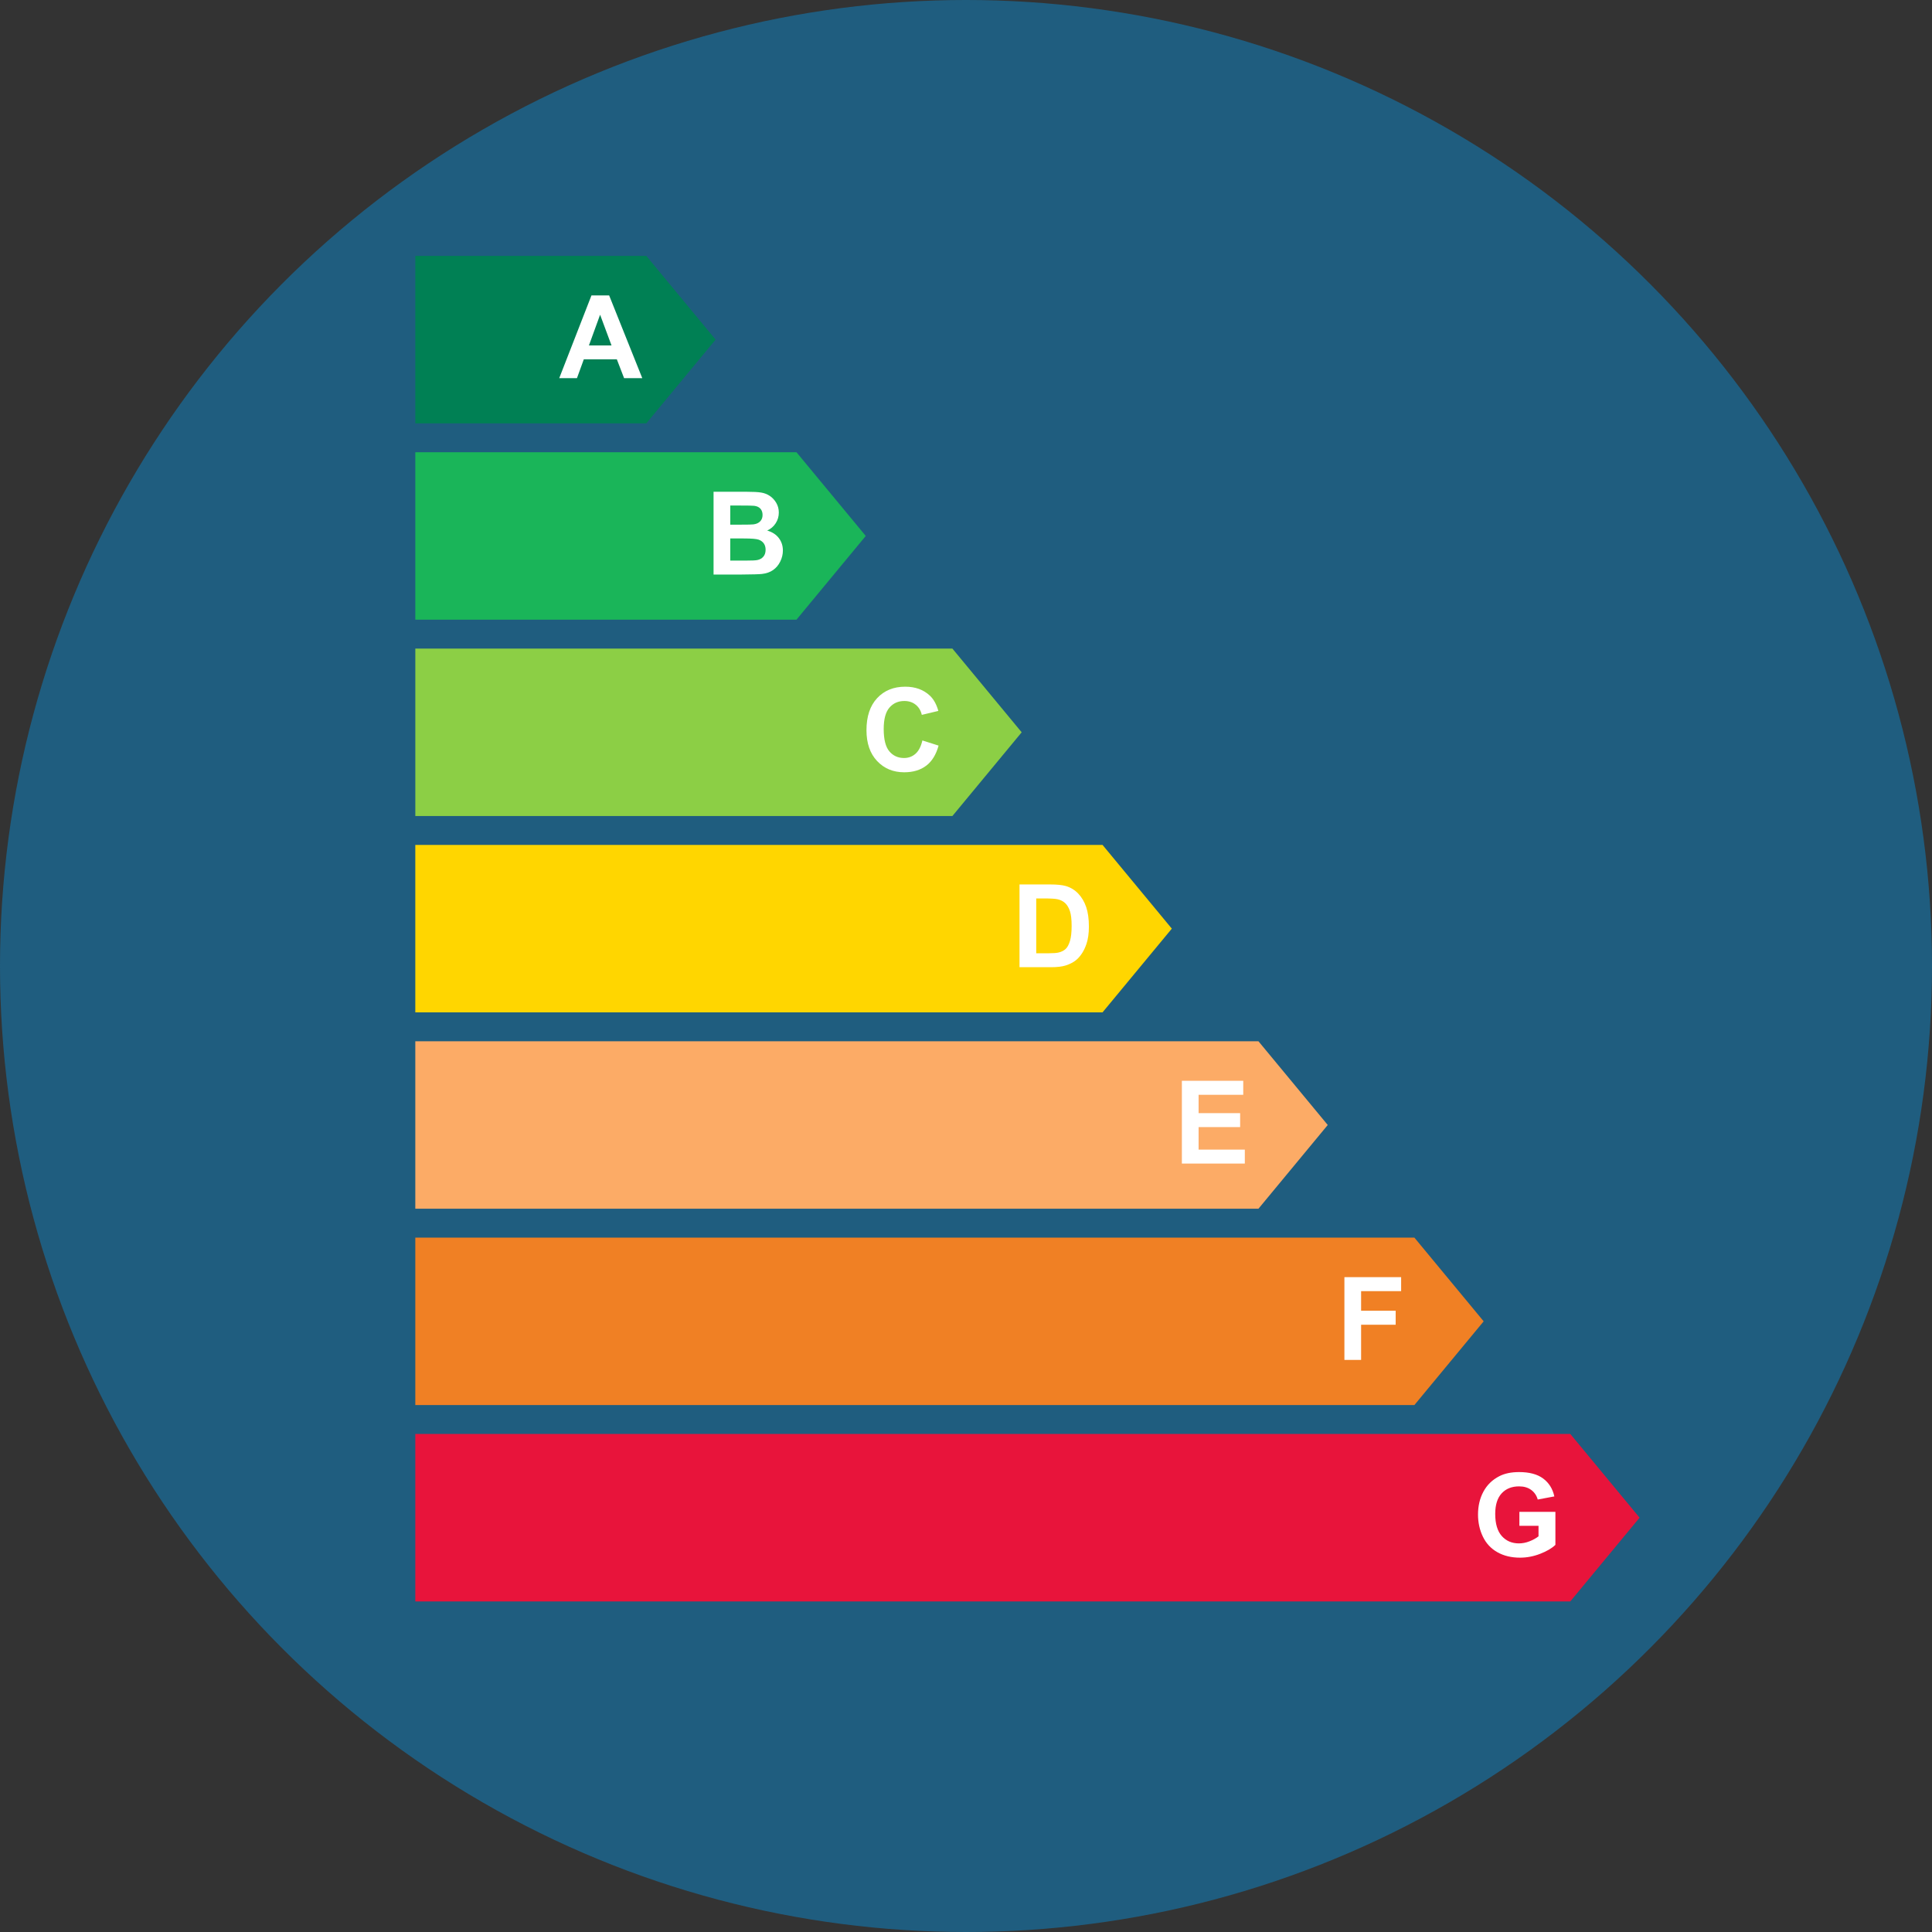
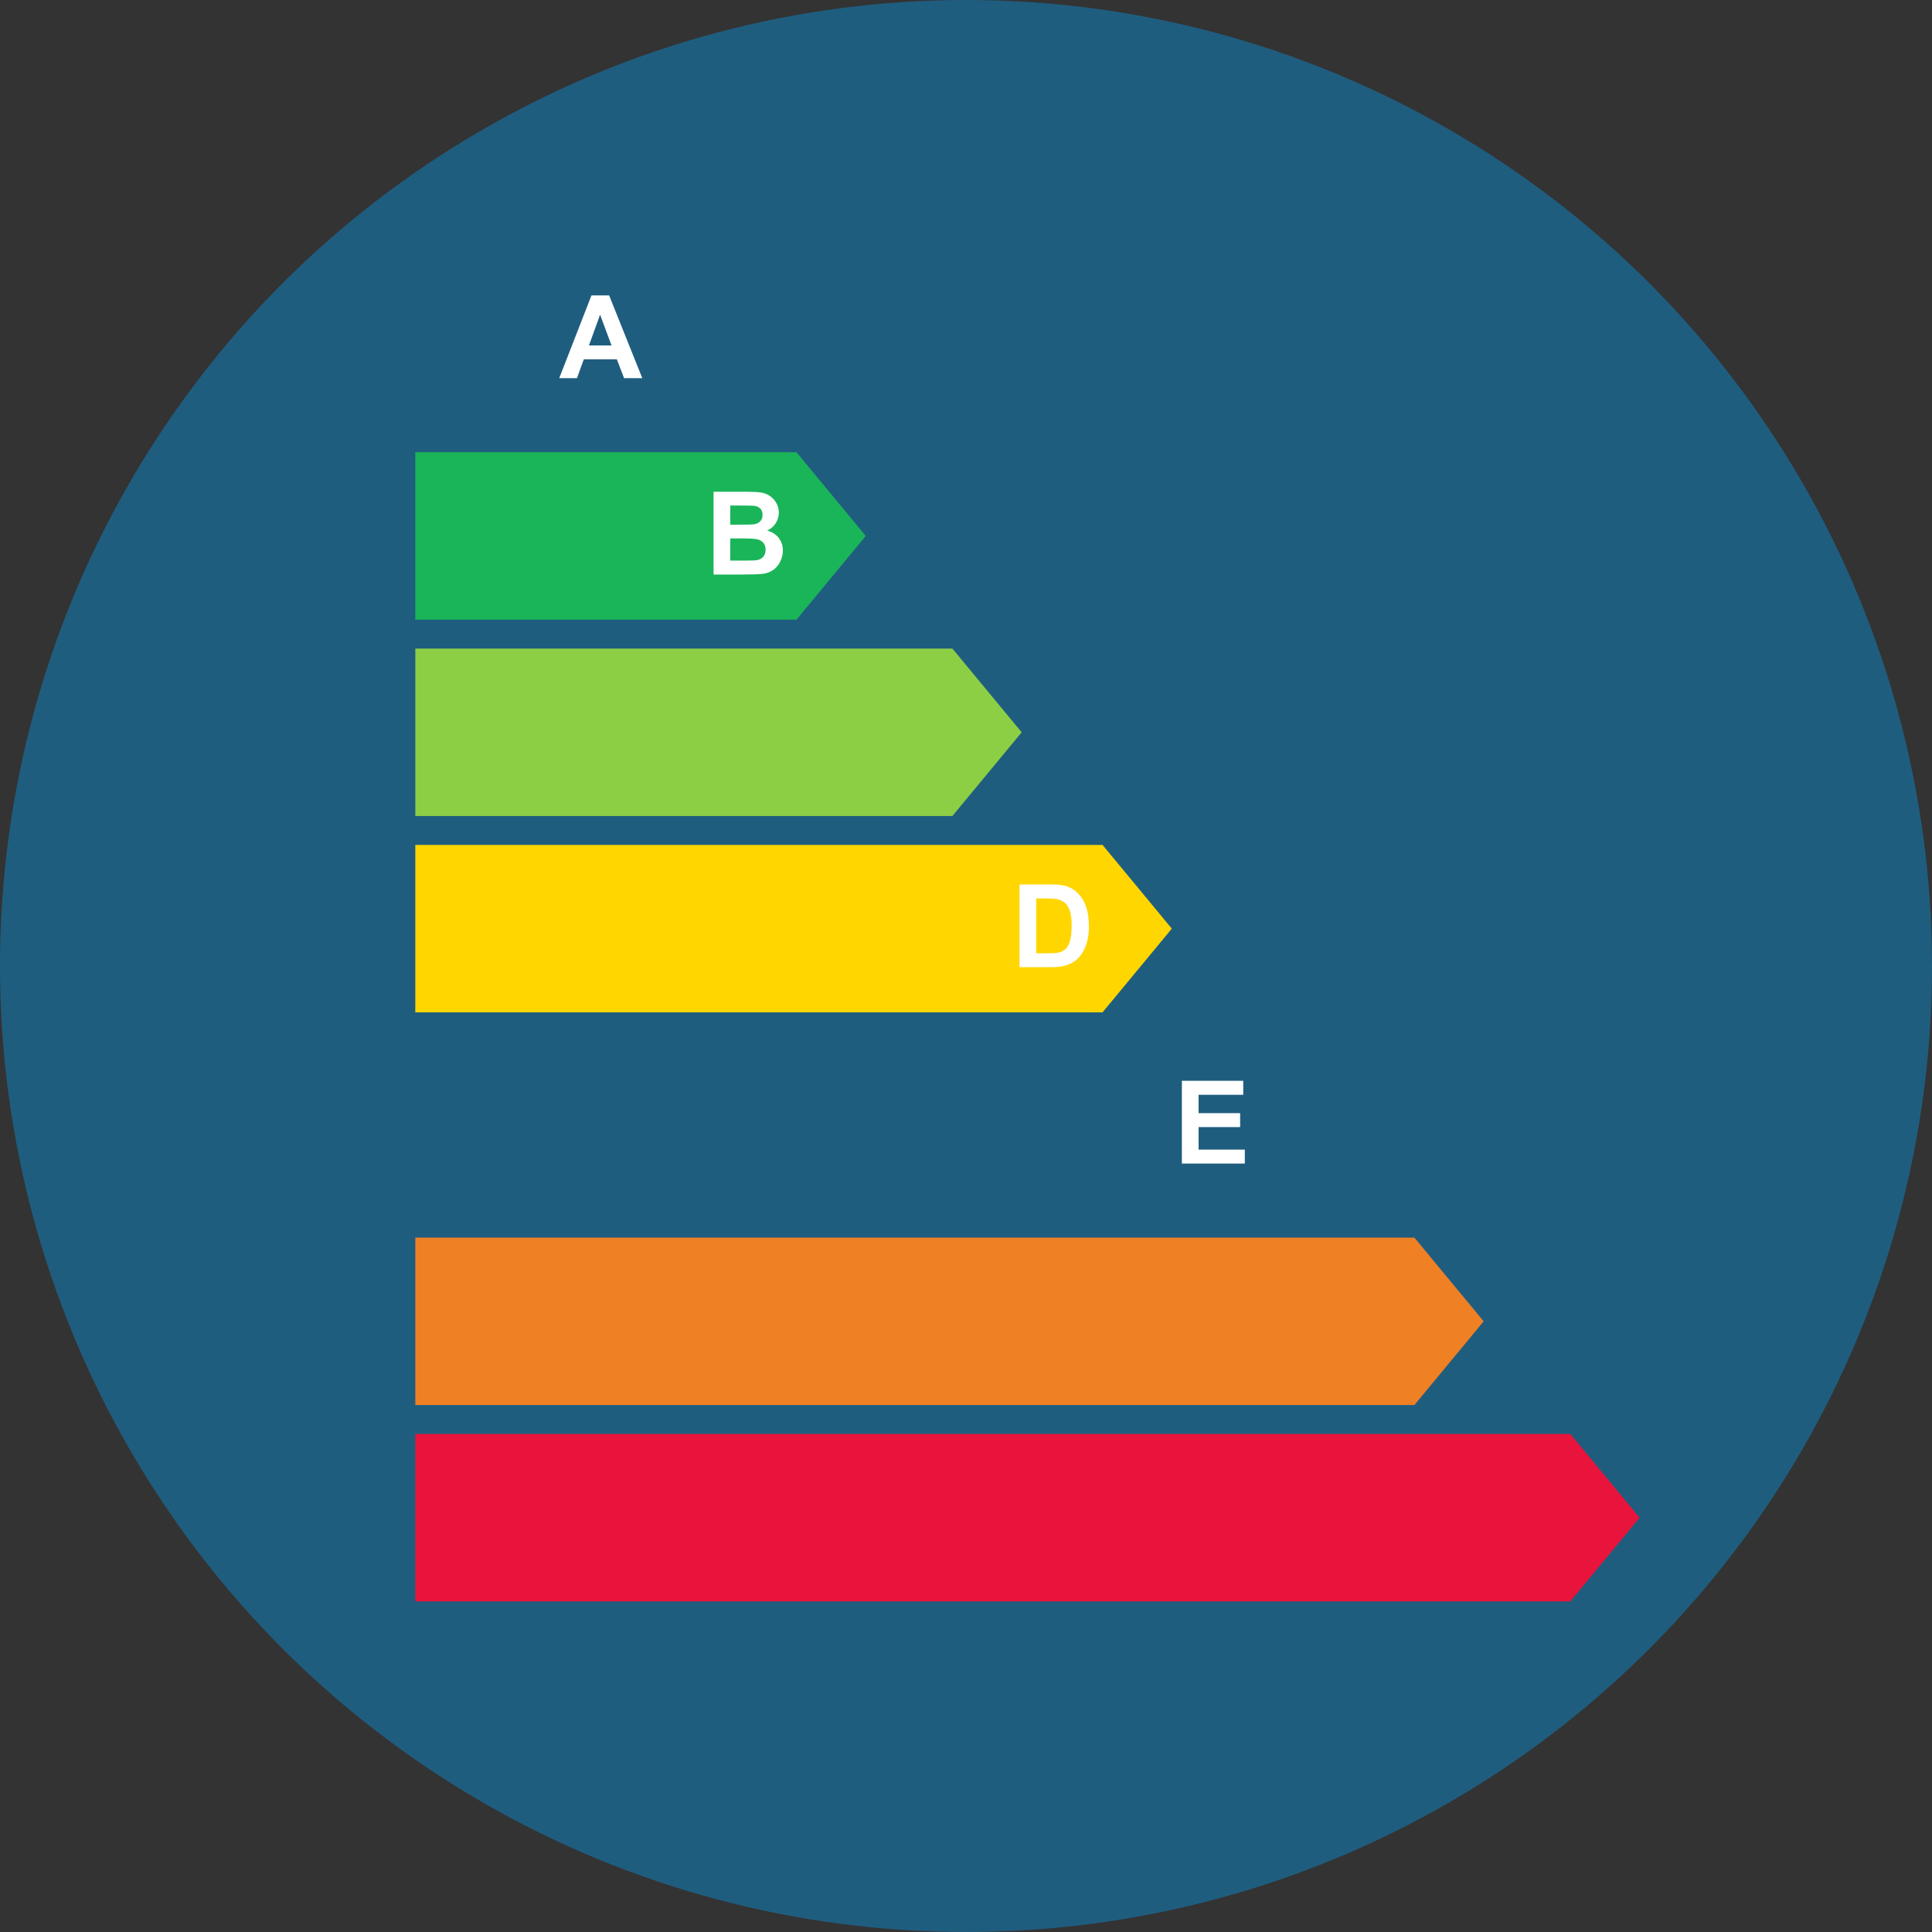
<svg xmlns="http://www.w3.org/2000/svg" id="Layer_1" width="160" height="160" viewBox="0 0 160 160">
  <rect x="0" y="0" width="160" height="160" fill="#333333" stroke="none" />
  <defs>
    <style>.cls-1{fill:#008054;}.cls-1,.cls-2,.cls-3,.cls-4,.cls-5,.cls-6,.cls-7,.cls-8,.cls-9{stroke-width:0px;}.cls-2{fill:#fcab66;}.cls-3{fill:#e8143b;}.cls-4{fill:#8ccf45;}.cls-5{fill:#fff;}.cls-6{fill:#1f5d7f;}.cls-7{fill:#f08024;}.cls-8{fill:#1ab559;}.cls-9{fill:#ffd600;}</style>
  </defs>
  <circle class="cls-6" cx="80" cy="80" r="80" />
-   <path class="cls-1" d="m53.524,21.191h-19.13v13.869h19.13l5.739-6.935-5.739-6.935Z" />
  <path class="cls-8" d="m65.959,37.451h-31.565v13.869h31.565l5.739-6.935-5.739-6.935Z" />
  <path class="cls-4" d="m78.872,53.712h-44.477v13.869h44.477l5.739-6.935-5.739-6.935Z" />
  <path class="cls-9" d="m91.306,69.972h-56.912v13.869h56.912l5.739-6.935-5.739-6.935Z" />
-   <path class="cls-2" d="m104.219,86.233H34.394v13.869h69.825l5.739-6.935-5.739-6.935Z" />
  <path class="cls-7" d="m117.132,102.493H34.394v13.869h82.738l5.739-6.935-5.739-6.935Z" />
  <path class="cls-3" d="m130.045,118.754H34.394v13.869h95.65l5.739-6.935-5.739-6.935Z" />
  <path class="cls-5" d="m64.498,44.559c-.223-.293-.545-.5-.962-.622.296-.134.53-.335.703-.603.173-.268.259-.562.259-.884,0-.296-.07-.563-.21-.802-.14-.238-.316-.429-.526-.572-.21-.144-.449-.238-.715-.283-.267-.045-.671-.067-1.214-.067h-2.739v6.854h2.333c.882-.006,1.438-.022,1.669-.047.367-.041.677-.149.928-.325.251-.176.449-.411.594-.706.145-.295.217-.598.217-.909,0-.396-.112-.74-.337-1.034Zm-4.02-2.693h.795c.651,0,1.046.007,1.183.023.23.028.405.108.521.241.117.132.175.305.175.517,0,.221-.068.4-.203.535-.136.136-.322.217-.559.245-.131.016-.466.023-1.005.023h-.907v-1.585Zm2.732,4.243c-.13.145-.297.236-.502.274-.134.028-.451.043-.95.043h-1.281v-1.833h1.118c.629,0,1.039.033,1.227.098.189.066.332.17.433.313.1.143.149.318.149.524,0,.243-.065.437-.194.582Z" />
  <path class="cls-5" d="m49.698,26.064l.945,2.543h-1.87l.925-2.543Zm3.493,5.255l-2.744-6.854h-1.464l-2.67,6.854h1.468l.566-1.557h2.739l.599,1.557h1.506Z" />
-   <path class="cls-5" d="m76.703,63.412c-.479.363-1.086.545-1.822.545-.91,0-1.658-.311-2.244-.933-.586-.622-.879-1.472-.879-2.55,0-1.141.295-2.027.884-2.658.589-.631,1.363-.947,2.324-.947.838,0,1.519.248,2.043.743.312.293.545.714.701,1.263l-1.37.327c-.081-.355-.25-.636-.507-.841-.257-.206-.57-.308-.937-.308-.508,0-.92.182-1.236.547-.317.365-.475.956-.475,1.772,0,.867.156,1.484.468,1.851.311.368.717.552,1.215.552.368,0,.684-.117.949-.351.265-.233.455-.602.571-1.103l1.341.426c-.205.748-.548,1.304-1.026,1.667" />
  <path class="cls-5" d="m88.215,74.794c.168.159.299.381.393.664.094.284.14.691.14,1.22s-.046.948-.14,1.255-.214.527-.362.661c-.148.134-.334.229-.559.285-.172.044-.451.066-.837.066h-1.034v-4.54h.622c.564,0,.943.022,1.136.066.259.056.472.164.641.323m1.753,3.404c.14-.408.21-.895.21-1.459,0-.642-.075-1.182-.224-1.62-.15-.438-.368-.808-.655-1.111-.287-.302-.631-.513-1.033-.631-.299-.087-.735-.131-1.305-.131h-2.53v6.854h2.604c.511,0,.92-.048,1.225-.145.408-.131.732-.313.972-.547.318-.309.563-.712.734-1.211" />
  <polygon class="cls-5" points="103.091 96.361 97.878 96.361 97.878 89.507 102.96 89.507 102.96 90.666 99.262 90.666 99.262 92.186 102.703 92.186 102.703 93.341 99.262 93.341 99.262 95.206 103.091 95.206 103.091 96.361" />
-   <polygon class="cls-5" points="116.036 106.927 112.721 106.927 112.721 108.55 115.583 108.55 115.583 109.709 112.721 109.709 112.721 112.622 111.338 112.622 111.338 105.768 116.036 105.768 116.036 106.927" />
-   <path class="cls-5" d="m128.813,127.938c-.29.281-.71.527-1.26.741-.55.214-1.107.32-1.671.32-.717,0-1.342-.15-1.875-.451-.533-.301-.934-.731-1.202-1.291-.268-.559-.402-1.168-.402-1.825,0-.714.149-1.348.449-1.903.299-.555.737-.98,1.314-1.276.44-.228.987-.342,1.641-.342.851,0,1.516.178,1.994.536.478.357.786.85.923,1.48l-1.375.257c-.097-.337-.278-.603-.544-.797-.267-.195-.6-.292-.999-.292-.605,0-1.086.191-1.442.575-.357.384-.536.952-.536,1.706,0,.814.181,1.424.543,1.831.362.406.835.61,1.421.61.29,0,.581-.057.872-.171.291-.114.541-.252.75-.414v-.87h-1.585v-1.155h2.983v2.73Z" />
</svg>